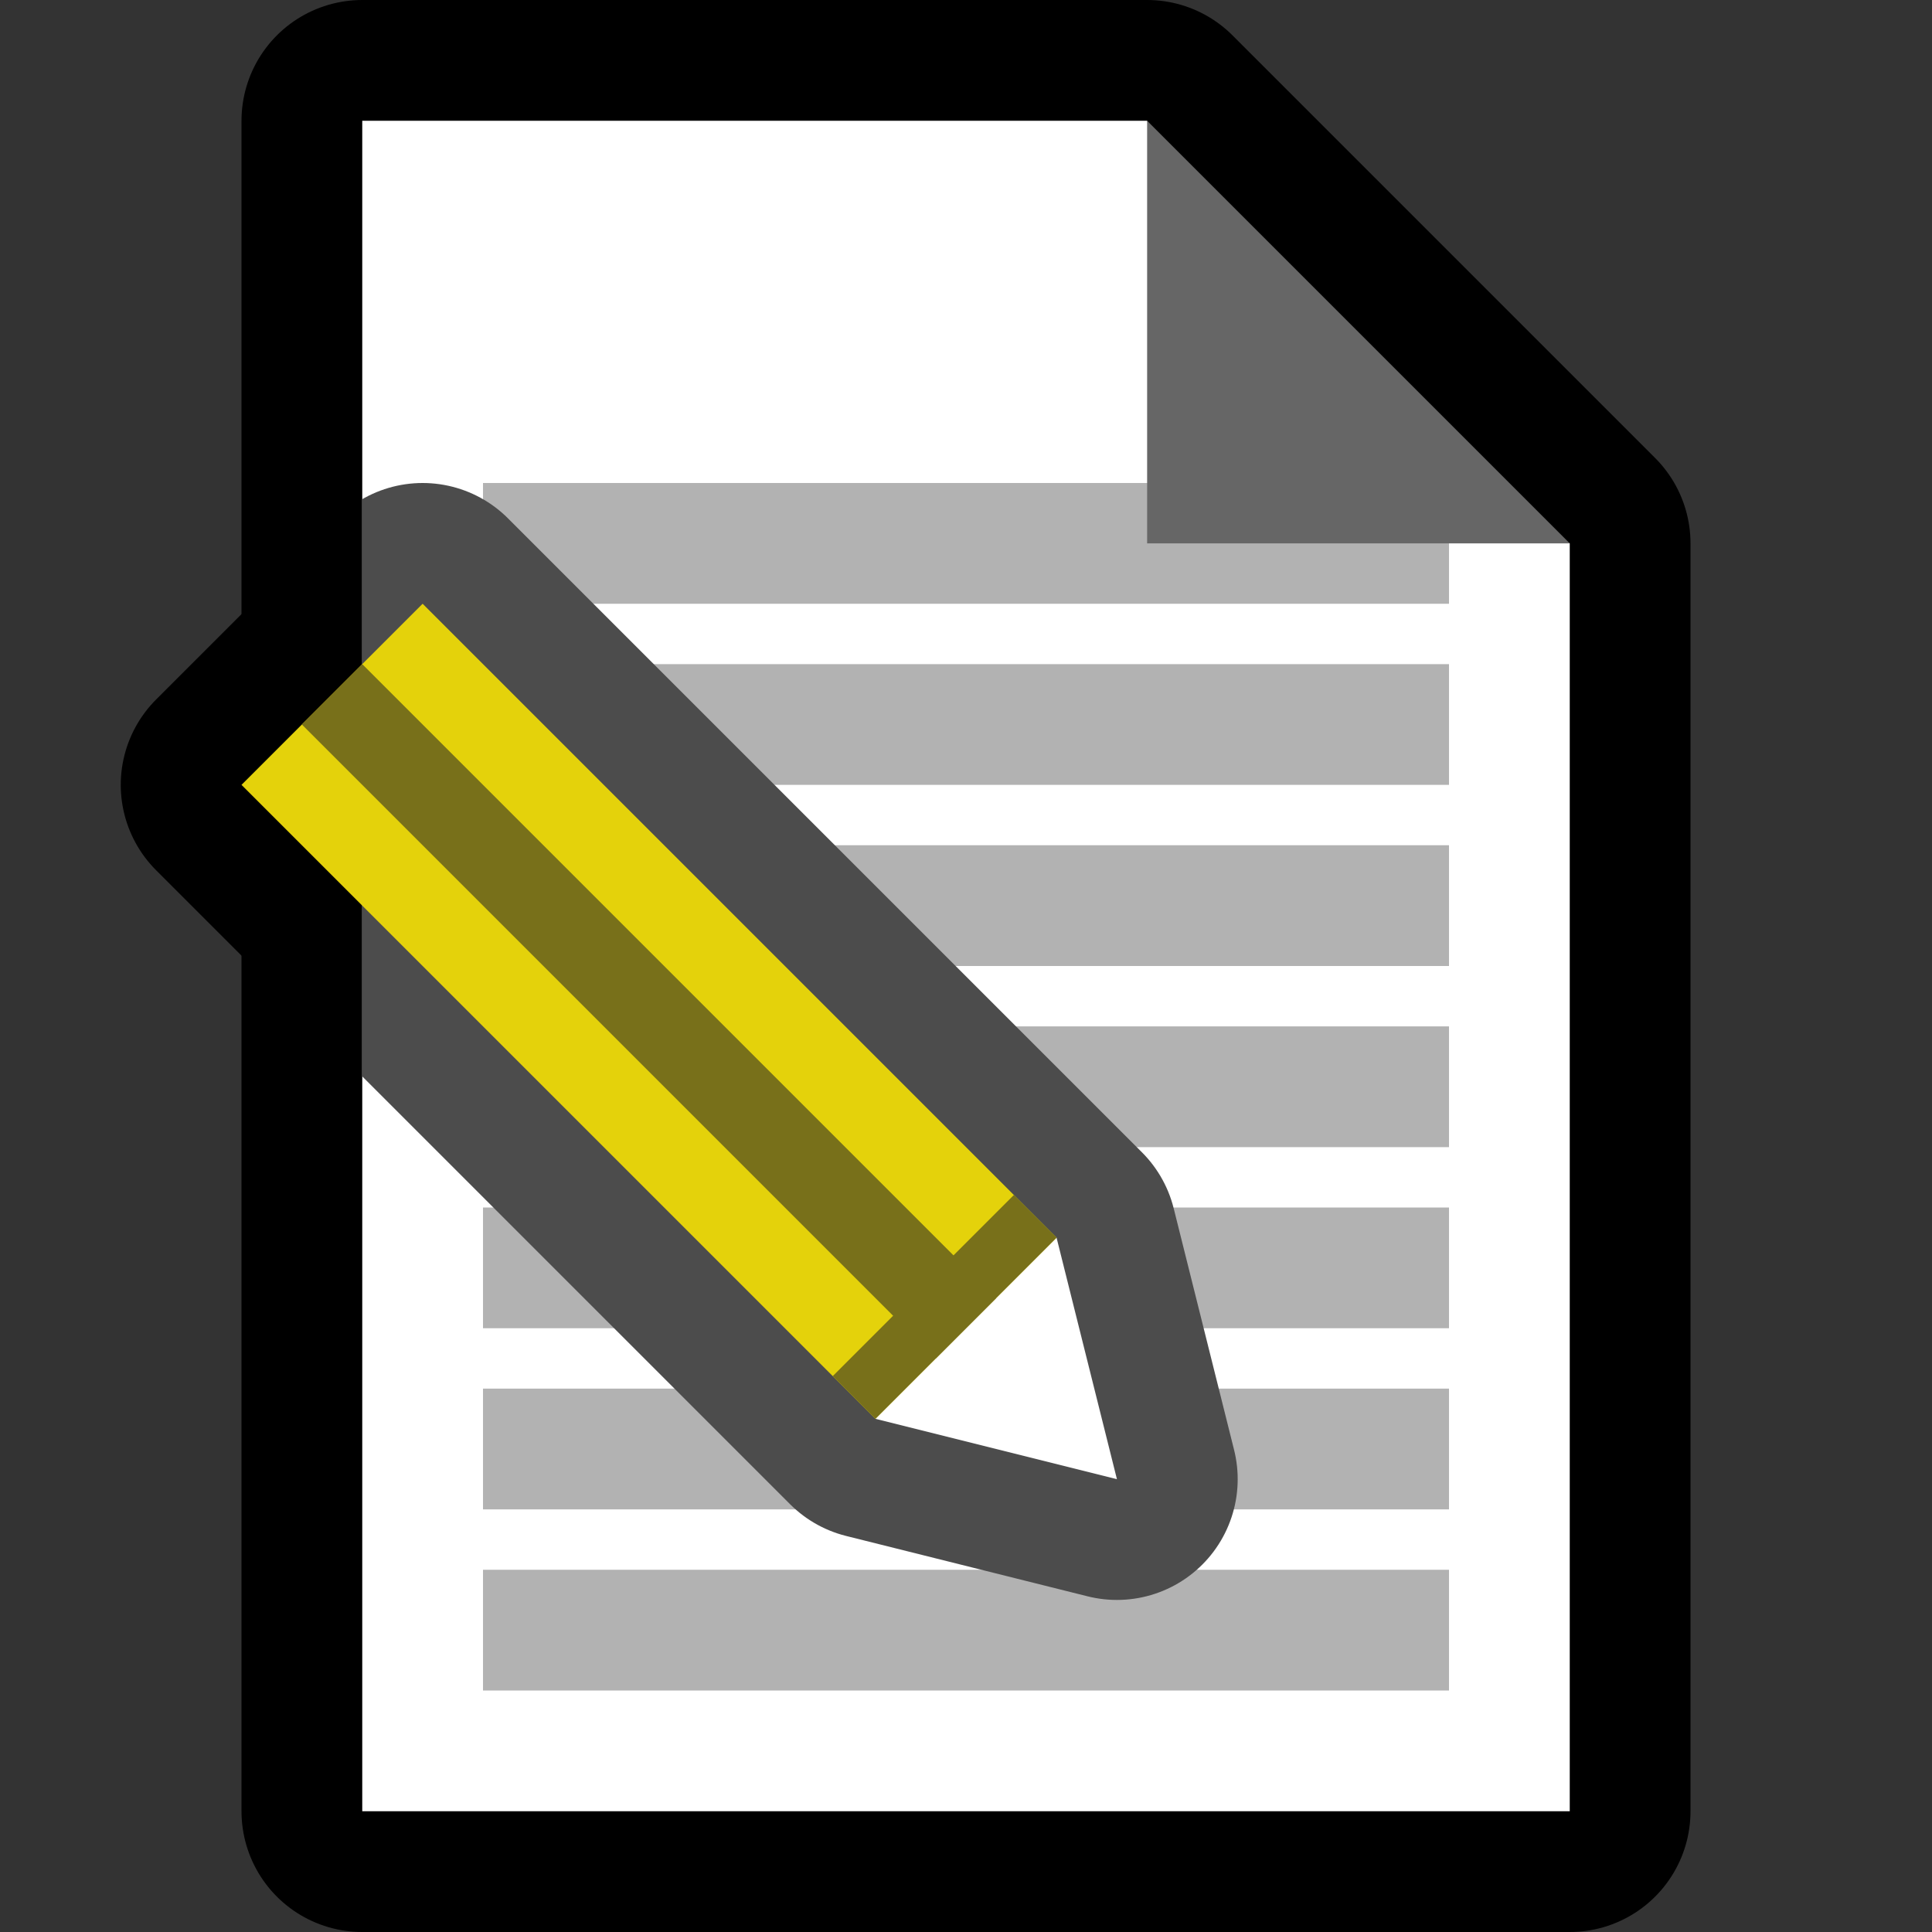
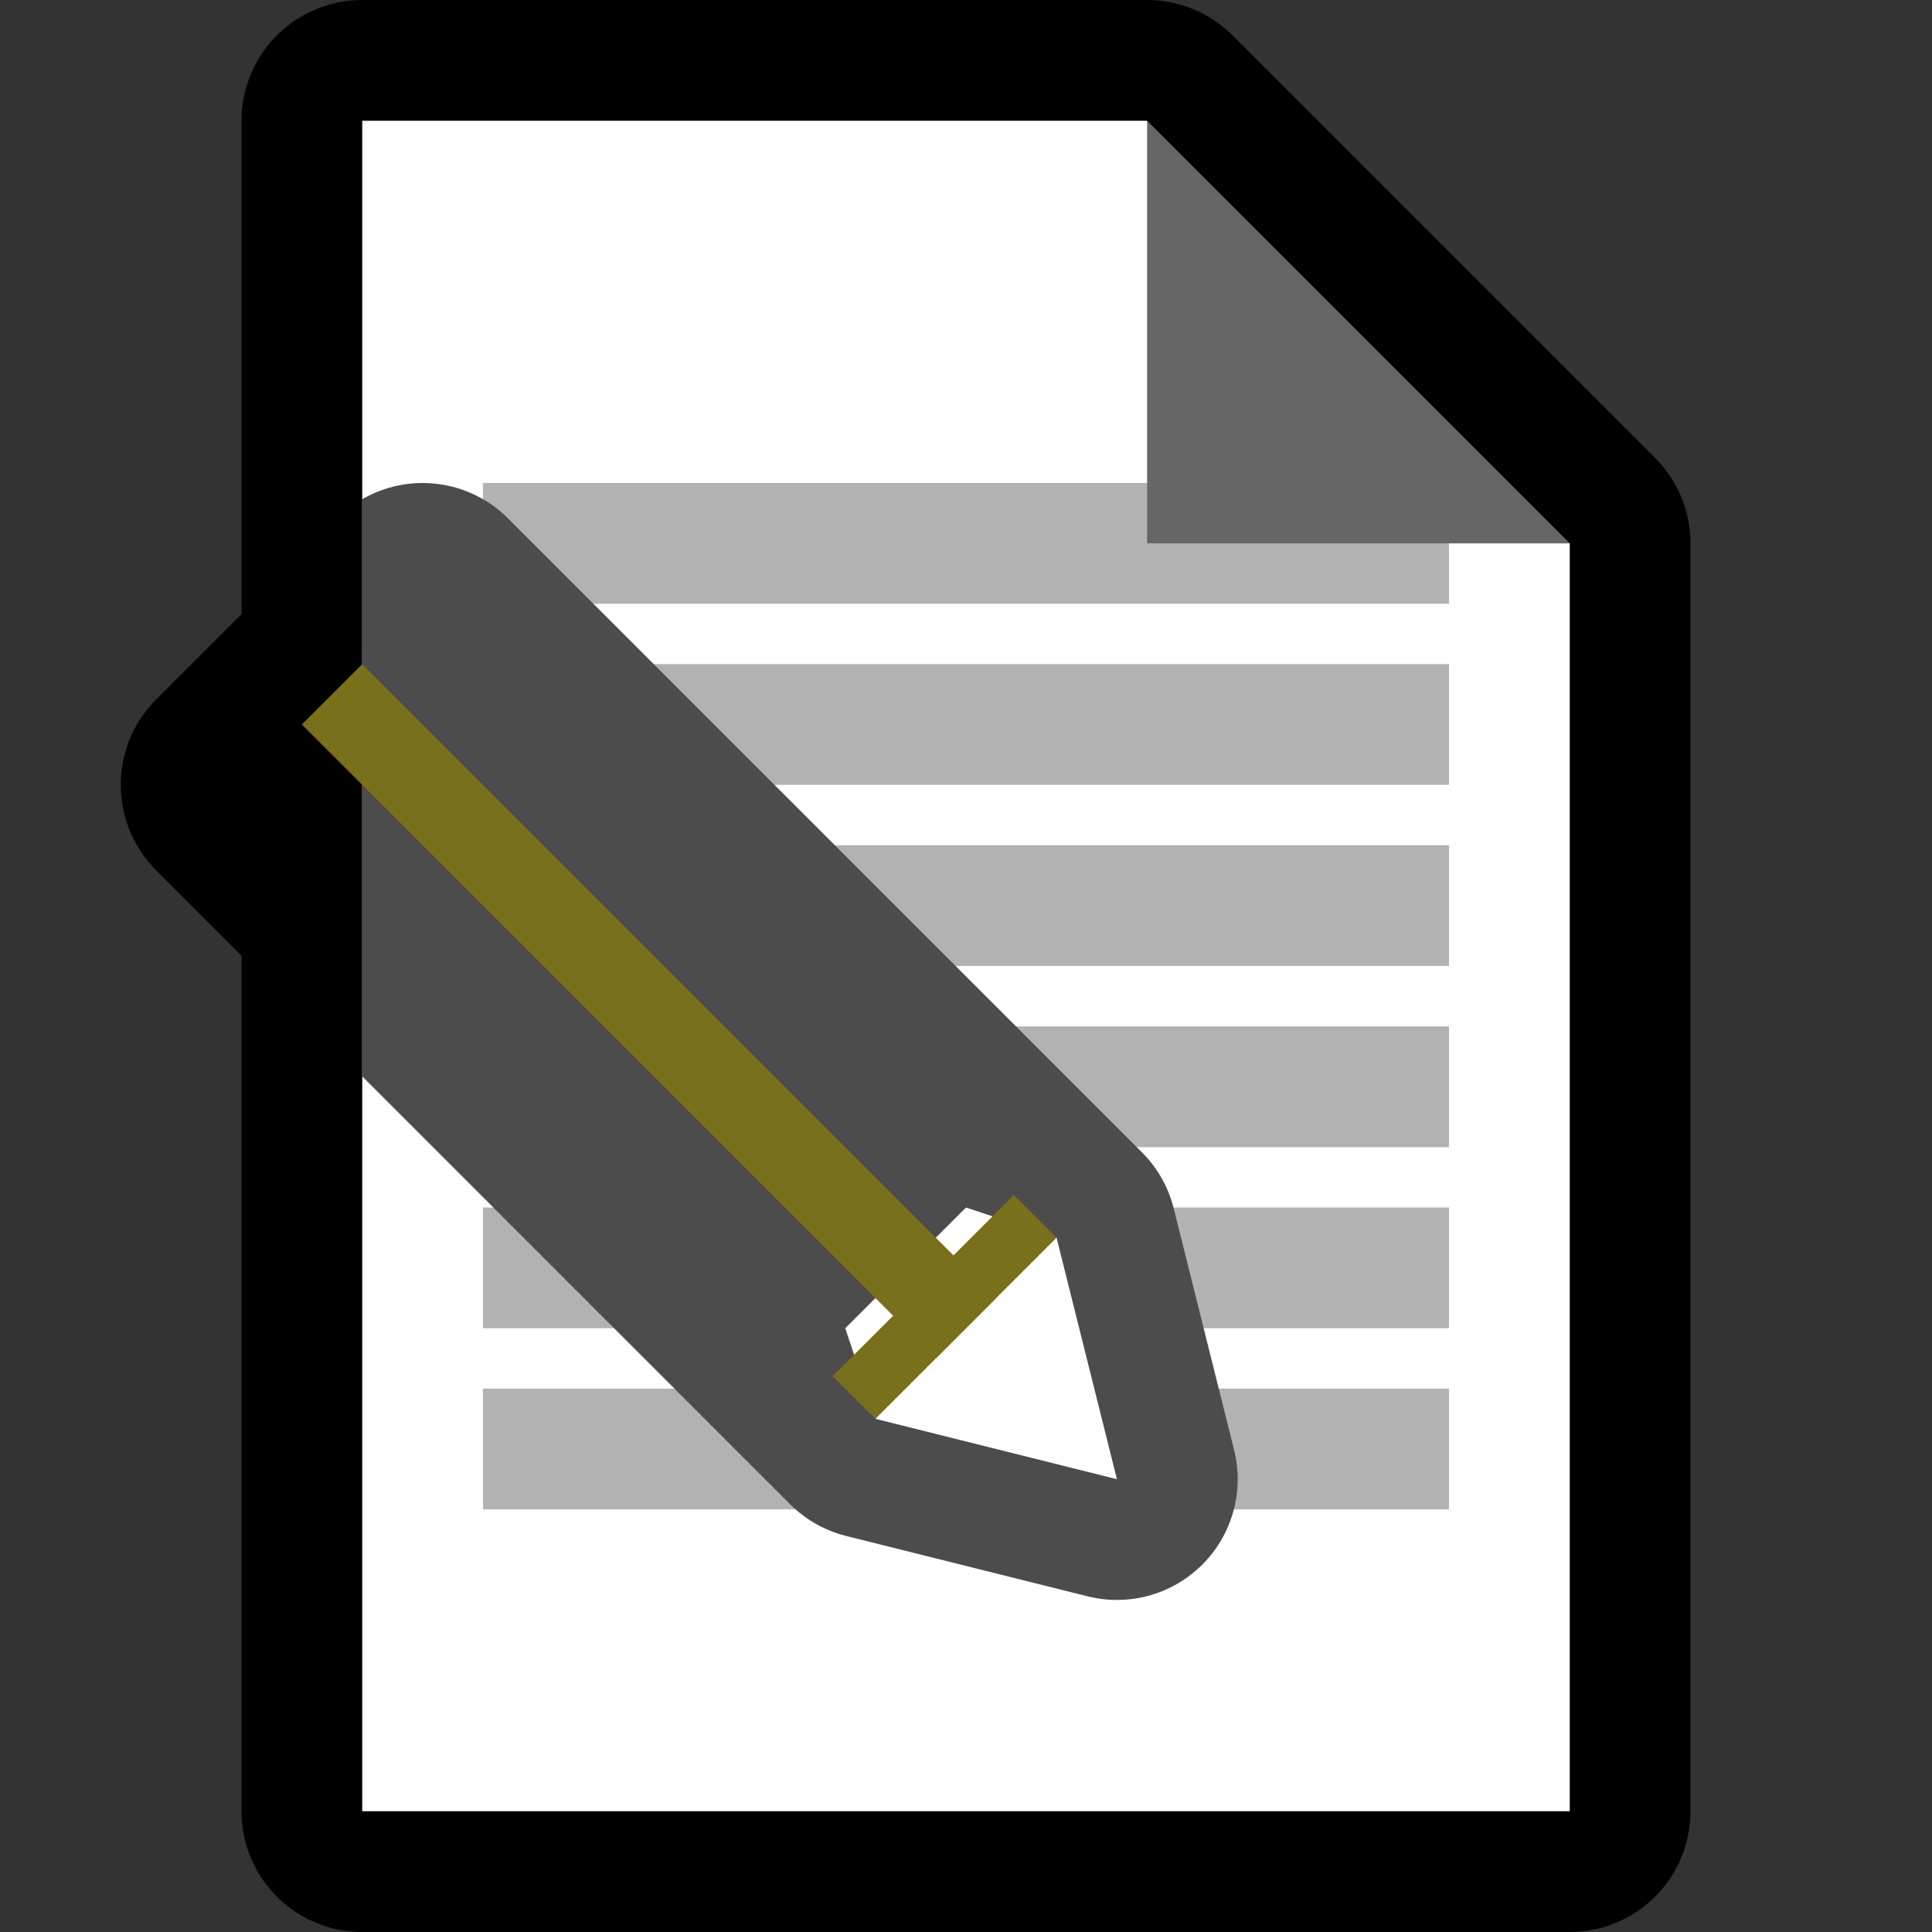
<svg xmlns="http://www.w3.org/2000/svg" clip-rule="evenodd" fill-rule="evenodd" stroke-linejoin="round" stroke-miterlimit="1.5" viewBox="0 0 32 32">
  <rect x="0" y="0" width="32" height="32" fill="#333333" stroke="none" />
  <clipPath id="a">
    <path clip-rule="evenodd" d="m0 0h32v32h-32z" />
  </clipPath>
  <clipPath id="b">
    <path clip-rule="evenodd" d="m26 30h-20v-28h13l1 2 4 4 2 1z" />
  </clipPath>
  <clipPath id="c">
    <path clip-rule="evenodd" d="m4 13 3-3 10.5 10.5-3 3z" />
  </clipPath>
-   <path d="m0 0h32v32h-32z" fill="none" />
  <g clip-path="url(#a)">
    <path d="m26 30h-20v-28h13l7 7z" fill="none" stroke="#000" stroke-width="4" />
    <path d="m4 13 3-3 10.5 10.5 1 4-4-1z" fill="none" stroke="#000" stroke-miterlimit="4" stroke-width="4" />
    <path d="m26 30h-20v-28h13l1 2 4 4 2 1z" fill="#fff" />
    <g clip-path="url(#b)">
      <g fill="#b2b2b2">
        <path d="m8 8h16v2h-16z" />
        <path d="m8 11h16v2h-16z" />
        <path d="m8 14h16v2h-16z" />
        <path d="m8 17h16v2h-16z" />
        <path d="m8 20h16v2h-16z" />
        <path d="m8 23h16v2h-16z" />
-         <path d="m8 26h16v2h-16z" />
      </g>
      <path d="m4 13 3-3 10.5 10.5 1 4-4-1z" fill="none" stroke="#4c4c4c" stroke-miterlimit="4" stroke-width="4" />
    </g>
    <path d="m19 9v-7l7 7z" fill="#666" />
    <path d="m14 22 2-2 1.5.5 1 4-4-1z" fill="#fff" />
-     <path d="m4 13 3-3 10.5 10.5-3 3z" fill="#e4d20b" />
    <g clip-path="url(#c)">
      <path d="m3 10 14 14 1-1-14-14z" fill="#78701a" />
      <path d="m13 25 6-6" fill="none" stroke="#78701a" stroke-width="2" />
    </g>
  </g>
</svg>